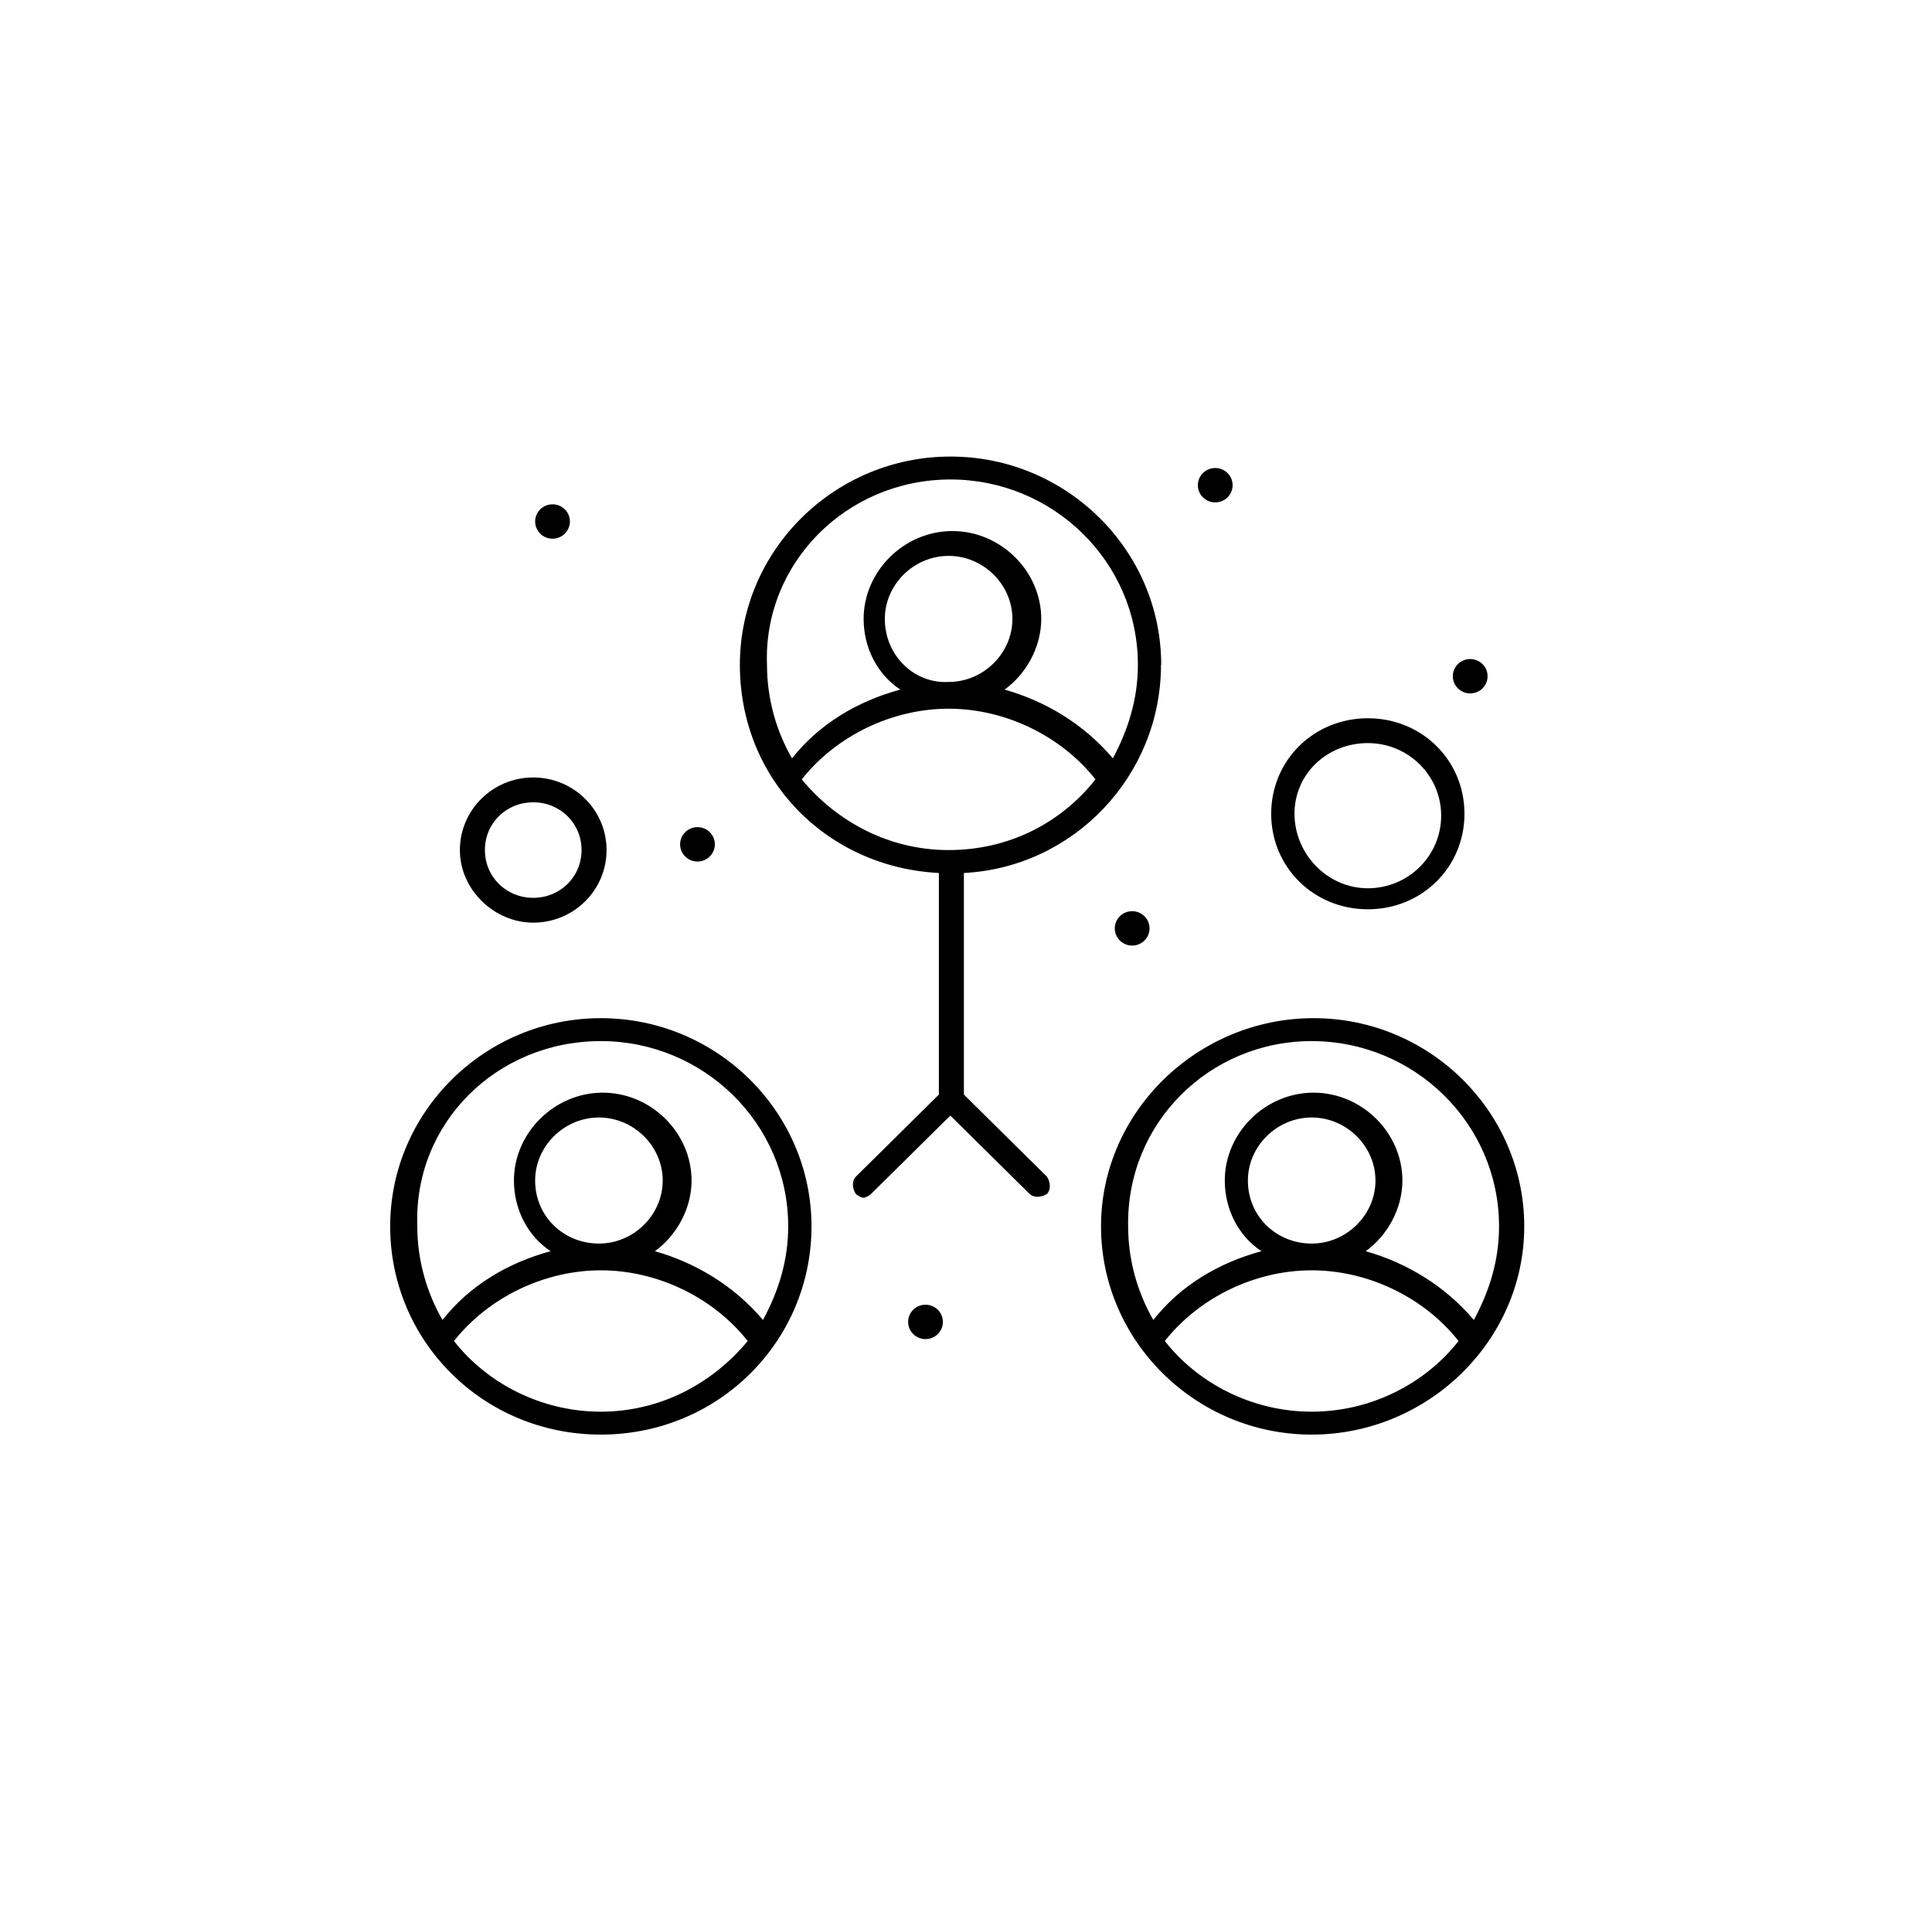
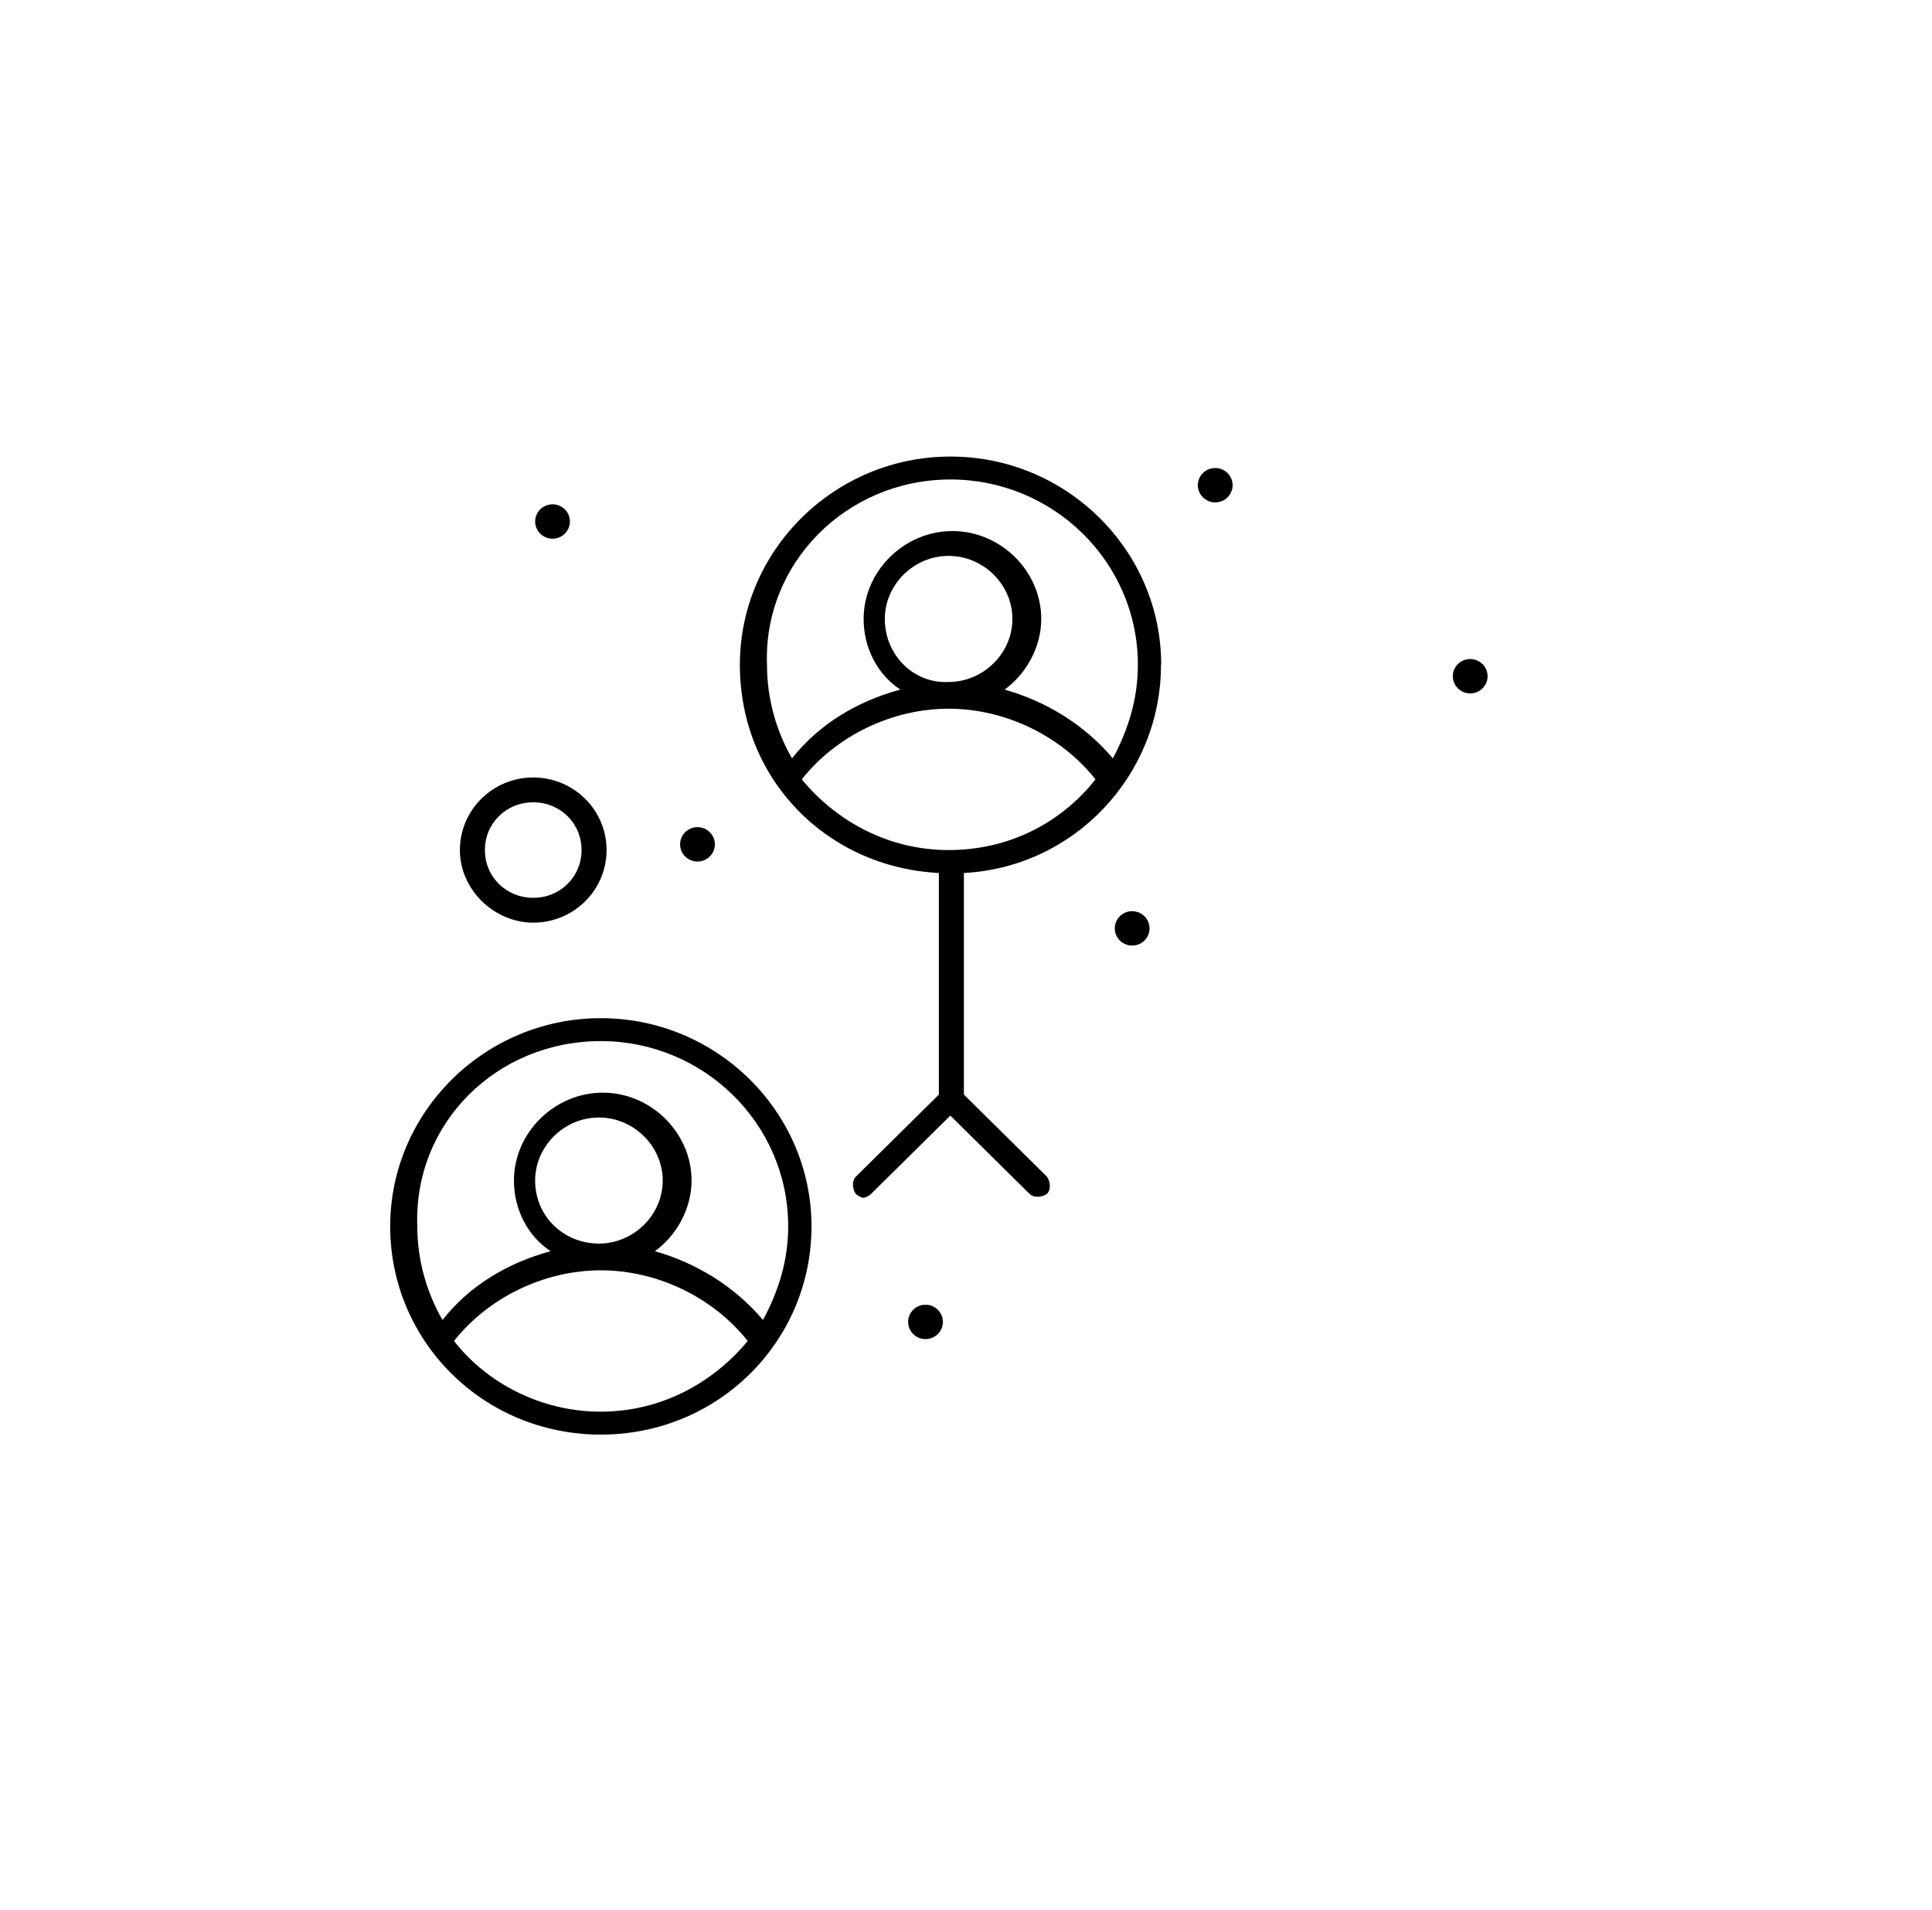
<svg xmlns="http://www.w3.org/2000/svg" xmlns:html="http://www.w3.org/1999/xhtml" id="Layer_1" data-name="Layer 1" viewBox="0 0 101.16 100">
  <html:link rel="stylesheet" href="/css/cat_icon_style.css" type="text/css" />
  <defs>
    <style>
      .cls-1, .cls-2 {
        stroke-width: 0px;
      }

      .cls-2 {
        fill: none;
      }
    </style>
  </defs>
-   <rect class="cls-2" width="101.16" height="100" />
  <g id="_83_Group_People_Team" data-name="83, Group, People, Team">
    <g>
      <path class="cls-1" d="m63.63,24.5c.5,0,.91.4.91.9s-.41.9-.91.9-.91-.4-.91-.9.41-.9.91-.9Z" />
      <path class="cls-1" d="m28.93,26.4c.5,0,.91.4.91.9s-.41.9-.91.9-.91-.4-.91-.9.41-.9.91-.9Z" />
      <path class="cls-1" d="m36.52,43.3c.5,0,.91.4.91.9s-.41.9-.91.9-.91-.4-.91-.9.41-.9.91-.9Z" />
      <path class="cls-1" d="m59.28,47.7c.5,0,.91.4.91.9s-.41.9-.91.9-.91-.4-.91-.9.41-.9.91-.9Z" />
      <path class="cls-1" d="m48.46,68.3c.5,0,.91.4.91.9s-.41.9-.91.9-.91-.4-.91-.9.41-.9.91-.9Z" />
      <path class="cls-1" d="m76.98,34.5c.5,0,.91.4.91.9s-.41.9-.91.9-.91-.4-.91-.9.41-.9.91-.9Z" />
-       <path class="cls-1" d="m79.81,64.2c0-6-4.96-10.9-11.03-10.9s-11.13,4.9-11.13,10.9,4.96,10.9,11.03,10.9,11.13-4.9,11.13-10.9Zm-11.13-9.7c5.36,0,9.81,4.3,9.81,9.7,0,1.8-.51,3.4-1.32,4.9-1.52-1.8-3.54-3-5.66-3.6,1.11-.8,1.92-2.2,1.92-3.7,0-2.5-2.12-4.6-4.65-4.6s-4.65,2.1-4.65,4.6c0,1.5.71,2.9,1.92,3.7-2.23.6-4.25,1.8-5.66,3.6-.81-1.4-1.32-3.1-1.32-4.9-.1-5.4,4.25-9.7,9.61-9.7Zm-3.34,7.3c0-1.8,1.52-3.3,3.34-3.3s3.34,1.5,3.34,3.3-1.52,3.3-3.34,3.3-3.34-1.4-3.34-3.3Zm3.34,12.1c-3.14,0-5.97-1.5-7.69-3.7,1.82-2.3,4.75-3.7,7.69-3.7s5.87,1.4,7.69,3.7c-1.72,2.2-4.55,3.7-7.69,3.7Z" />
      <path class="cls-1" d="m60.8,34.8c0-6-4.96-10.9-11.03-10.9s-11.03,4.9-11.03,10.9,4.55,10.6,10.42,10.9v11.6l-4.35,4.3c-.2.2-.2.6,0,.9.1.1.3.2.4.2s.3-.1.4-.2l4.15-4.1,4.15,4.1c.2.2.61.2.91,0,.2-.2.2-.6,0-.9l-4.35-4.3v-11.6c5.77-.3,10.32-5.1,10.32-10.9Zm-11.03-9.7c5.36,0,9.81,4.3,9.81,9.7,0,1.8-.51,3.4-1.31,4.9-1.52-1.8-3.54-3-5.67-3.6,1.11-.8,1.92-2.2,1.92-3.7,0-2.5-2.12-4.6-4.65-4.6s-4.65,2.1-4.65,4.6c0,1.5.71,2.9,1.92,3.7-2.23.6-4.25,1.8-5.67,3.6-.81-1.4-1.31-3.1-1.31-4.9-.2-5.3,4.15-9.7,9.61-9.7Zm-3.44,7.3c0-1.8,1.52-3.3,3.34-3.3s3.34,1.5,3.34,3.3-1.52,3.3-3.34,3.3c-1.82.1-3.34-1.4-3.34-3.3Zm-4.35,8.4c1.82-2.3,4.75-3.7,7.69-3.7s5.87,1.4,7.69,3.7c-1.82,2.3-4.55,3.7-7.69,3.7s-5.87-1.5-7.69-3.7Z" />
      <path class="cls-1" d="m42.49,64.2c0-6-4.96-10.9-11.03-10.9s-11.03,4.9-11.03,10.9,4.86,10.9,11.03,10.9,11.03-4.9,11.03-10.9Zm-11.03-9.7c5.36,0,9.81,4.3,9.81,9.7,0,1.8-.51,3.4-1.32,4.9-1.52-1.8-3.54-3-5.66-3.6,1.11-.8,1.92-2.2,1.92-3.7,0-2.5-2.12-4.6-4.65-4.6s-4.65,2.1-4.65,4.6c0,1.5.71,2.9,1.92,3.7-2.23.6-4.25,1.8-5.66,3.6-.81-1.4-1.32-3.1-1.32-4.9-.2-5.4,4.15-9.7,9.61-9.7Zm-3.44,7.3c0-1.8,1.52-3.3,3.34-3.3s3.34,1.5,3.34,3.3-1.52,3.3-3.34,3.3-3.34-1.4-3.34-3.3Zm3.44,12.1c-3.14,0-5.97-1.5-7.69-3.7,1.82-2.3,4.75-3.7,7.69-3.7s5.87,1.4,7.69,3.7c-1.82,2.2-4.55,3.7-7.69,3.7Z" />
-       <path class="cls-1" d="m71.62,47.6c2.83,0,5.06-2.2,5.06-5s-2.23-5-5.06-5-5.06,2.2-5.06,5,2.23,5,5.06,5Zm0-8.7c2.12,0,3.84,1.7,3.84,3.8s-1.72,3.8-3.84,3.8-3.84-1.8-3.84-3.9,1.72-3.7,3.84-3.7Z" />
      <path class="cls-1" d="m27.92,48.3c2.12,0,3.84-1.7,3.84-3.8s-1.72-3.8-3.84-3.8-3.84,1.7-3.84,3.8,1.82,3.8,3.84,3.8Zm0-6.3c1.42,0,2.53,1.1,2.53,2.5s-1.11,2.5-2.53,2.5-2.53-1.1-2.53-2.5,1.11-2.5,2.53-2.5Z" />
    </g>
  </g>
</svg>